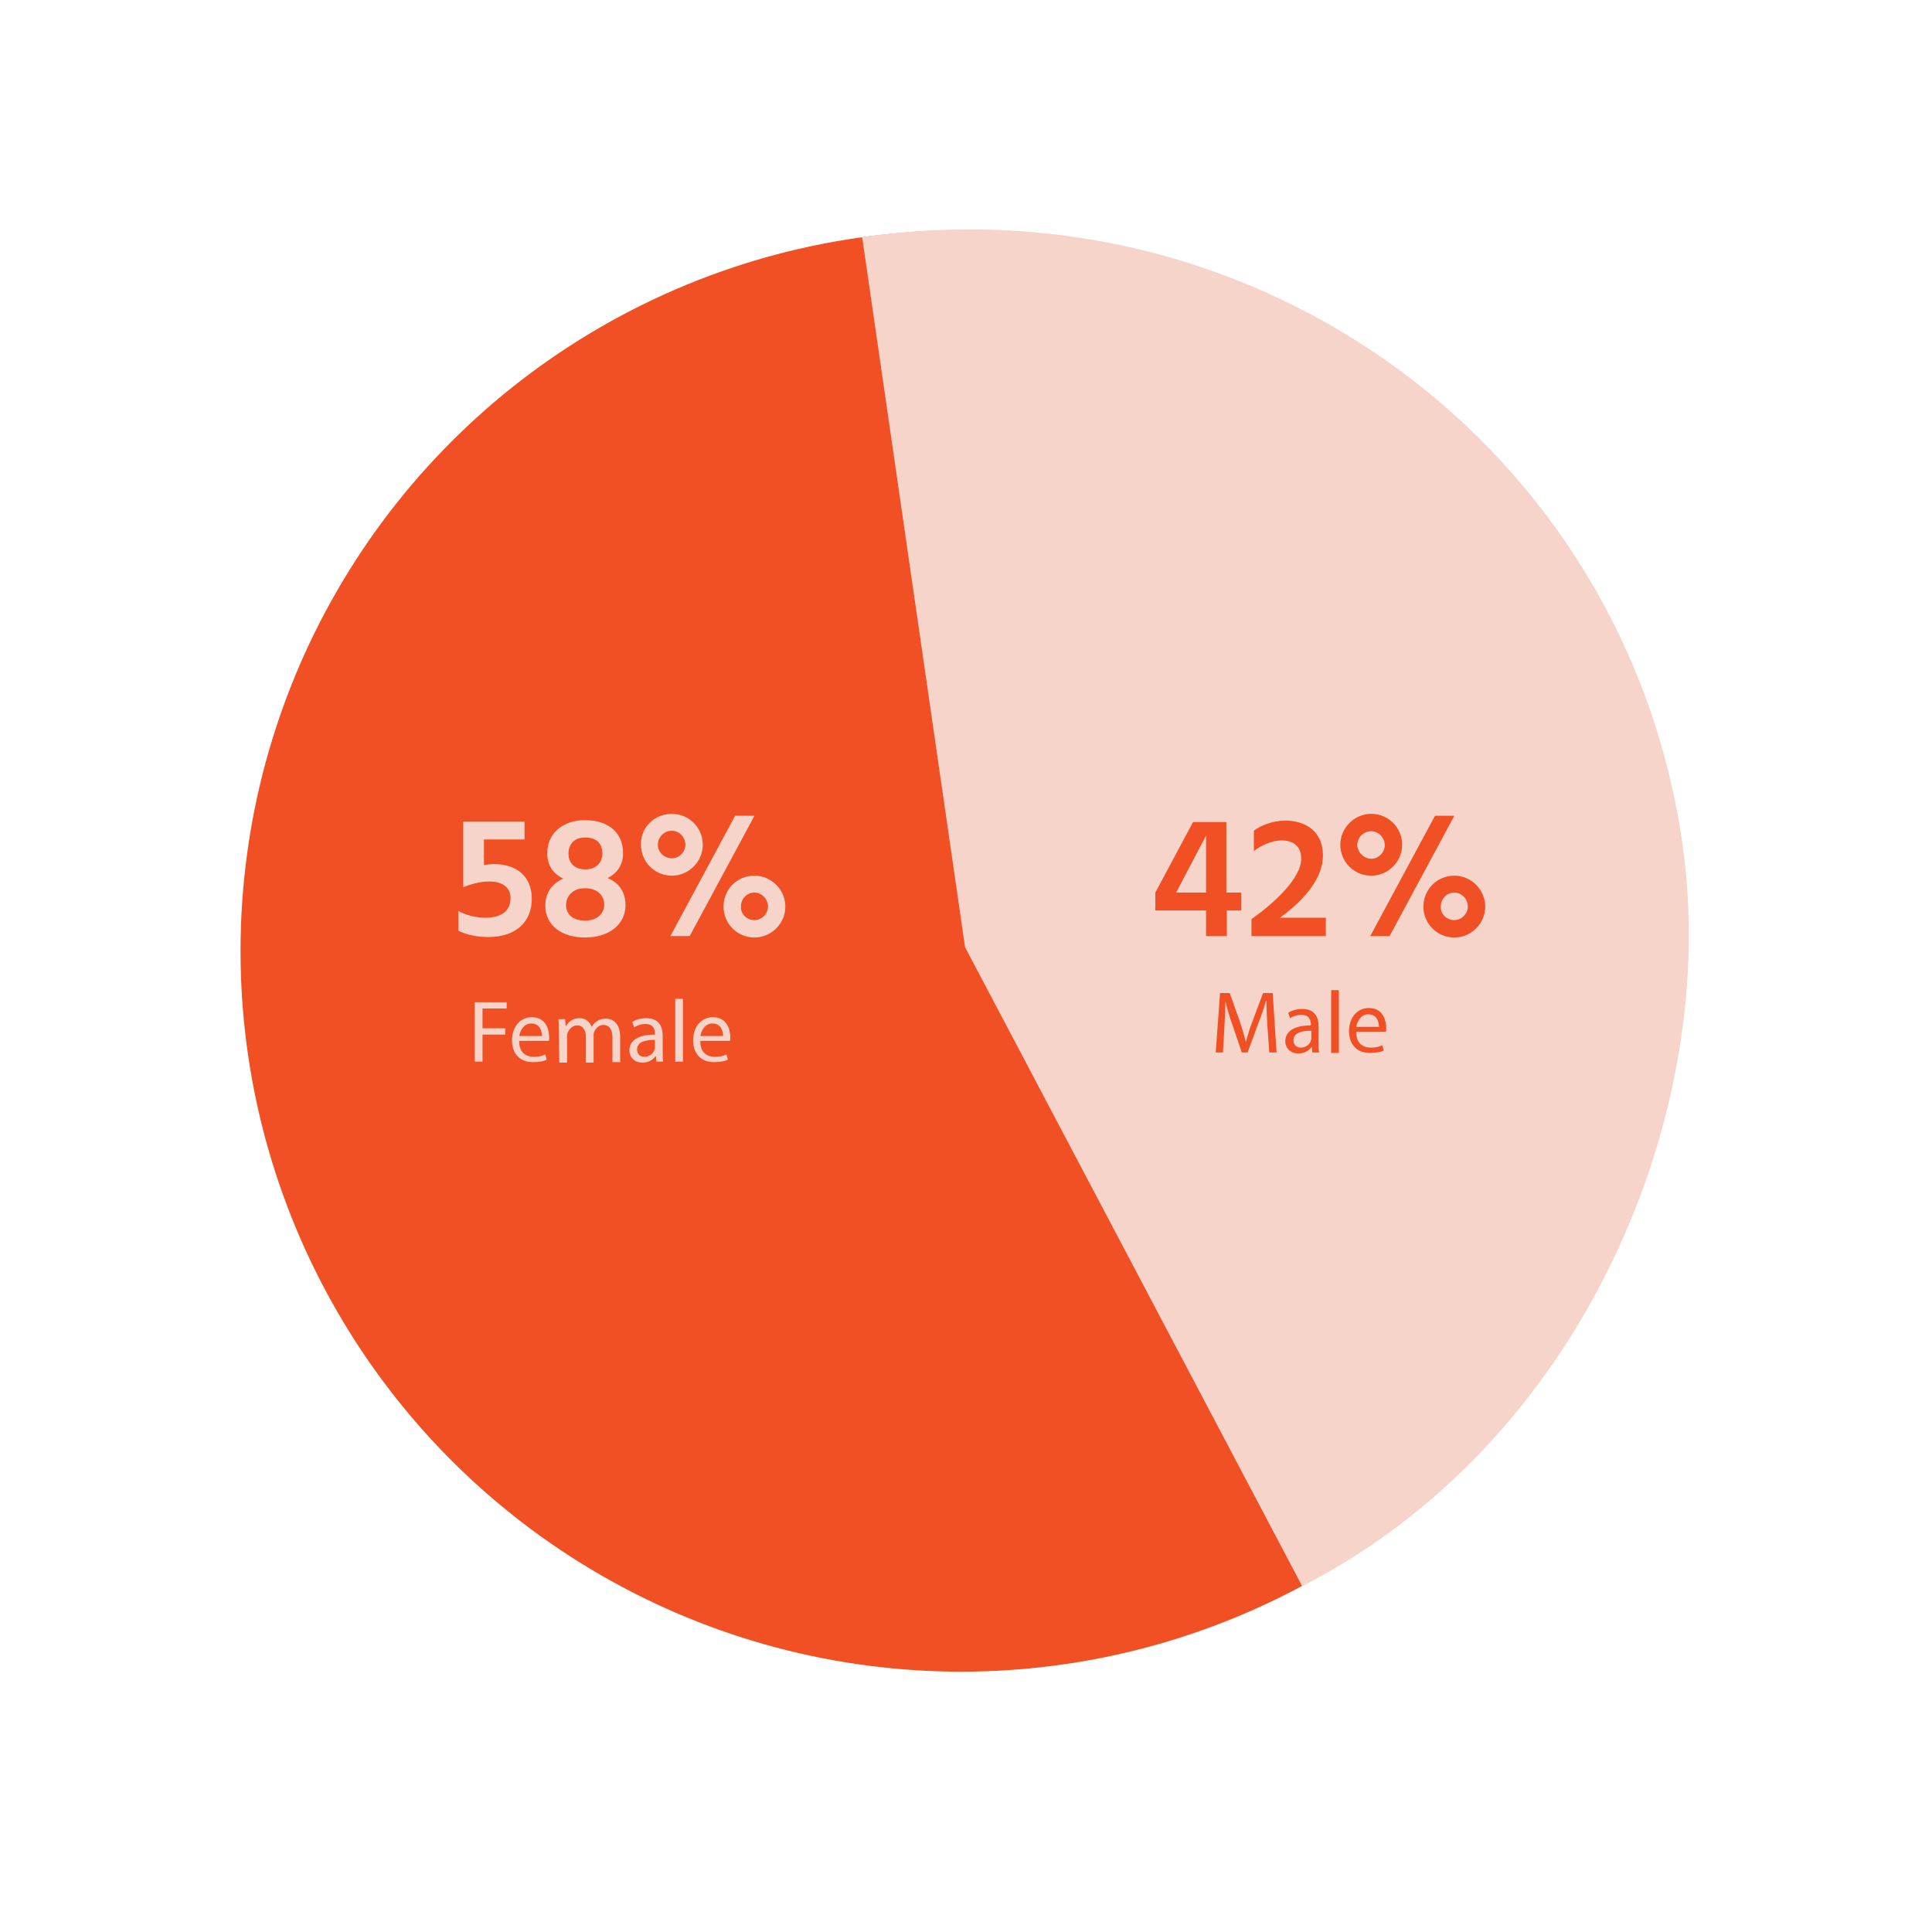
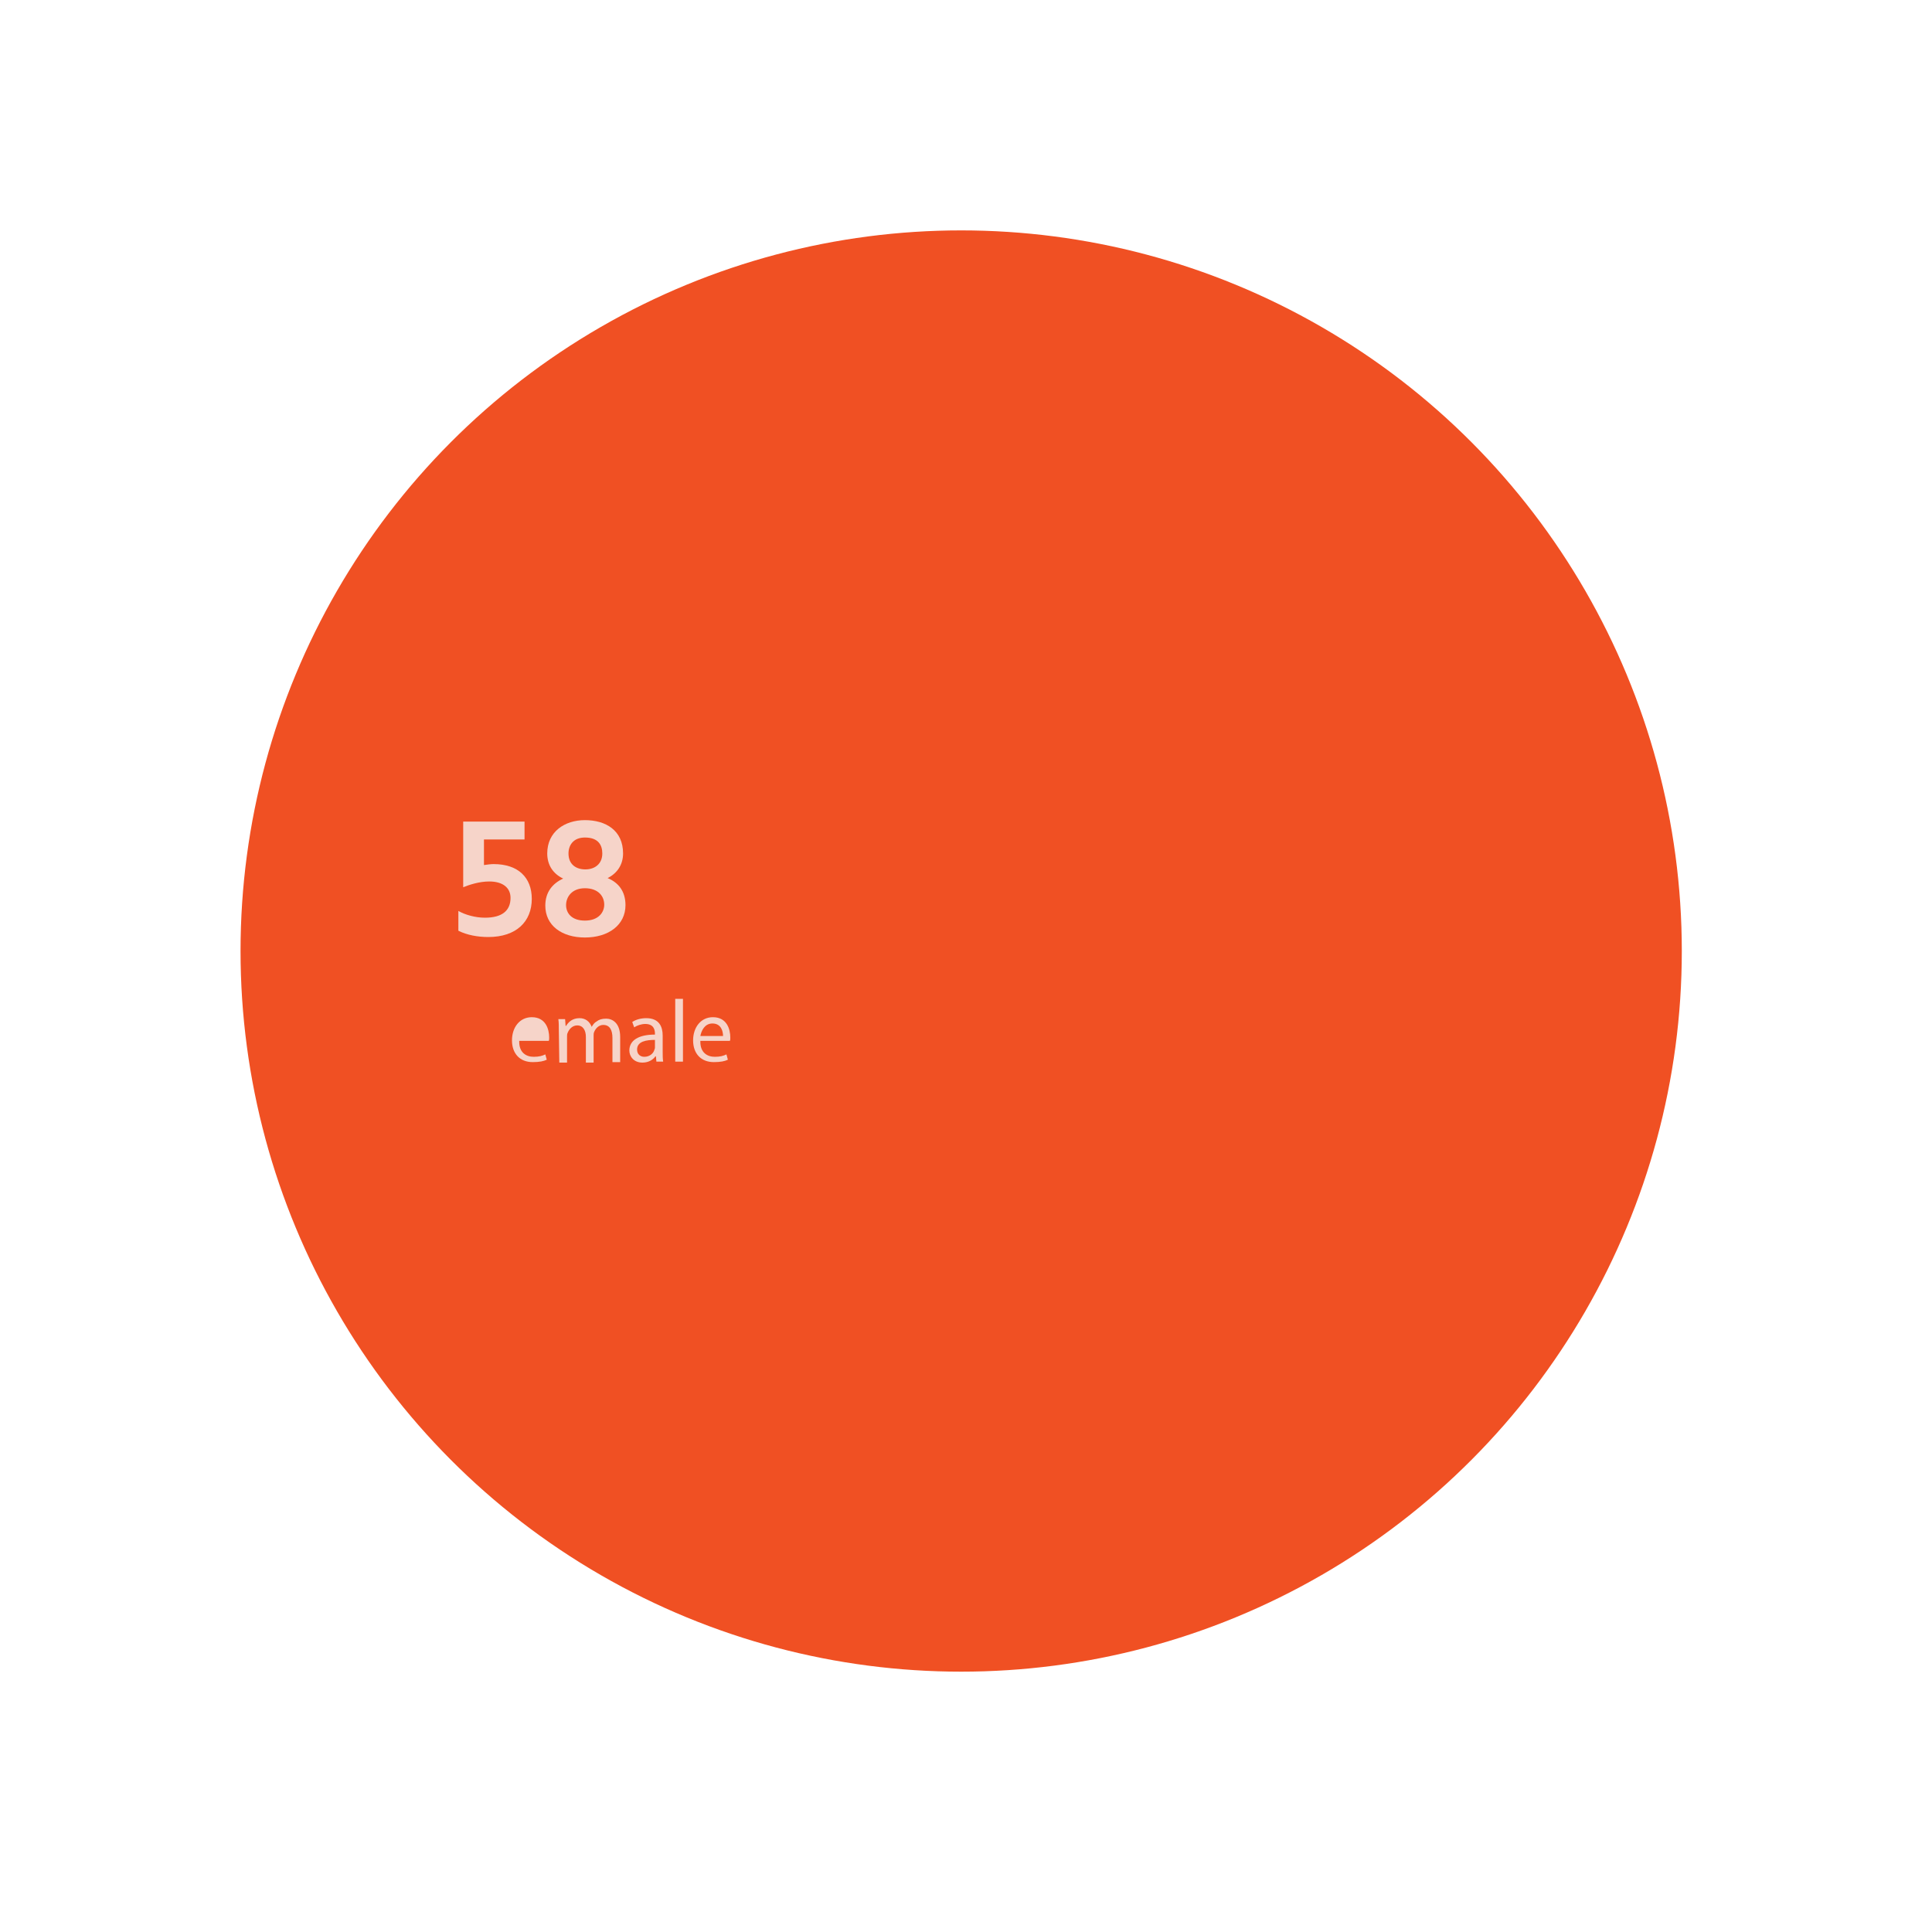
<svg xmlns="http://www.w3.org/2000/svg" version="1.1" id="Layer_1" x="0px" y="0px" viewBox="0 0 400 400" style="enable-background:new 0 0 400 400;" xml:space="preserve">
  <style type="text/css">
	.st0{fill:none;stroke:#98989A;stroke-width:1.217;stroke-miterlimit:10;}
	.st1{fill:#7BC143;}
	.st2{fill:none;}
	.st3{fill:#0EA8DE;}
	.st4{fill:#5B6670;}
	.st5{fill:#F05023;}
	.st6{fill:#F6D4C9;}
</style>
  <circle class="st5" cx="199" cy="196.9" r="149.2" />
  <g>
    <g>
      <g>
-         <path class="st6" d="M199.8,196.1l-21.3-147c82-11.9,157.9,43.4,169.8,125.4c8.1,55.7-20.6,124.2-78.7,153.9L199.8,196.1z" />
-       </g>
+         </g>
    </g>
  </g>
  <g>
    <g>
      <g>
-         <path class="st6" d="M98.3,207.5h6.6v1.3h-5v4.1h4.7v1.3h-4.7v5.6h-1.6V207.5z" />
-         <path class="st6" d="M107.5,215.7c0,2.2,1.4,3.1,3,3.1c1.1,0,1.8-0.2,2.4-0.5l0.3,1.1c-0.6,0.3-1.5,0.5-2.9,0.5     c-2.7,0-4.3-1.8-4.3-4.5s1.6-4.8,4.1-4.8c2.9,0,3.6,2.5,3.6,4.2c0,0.3,0,0.6-0.1,0.7h-6.1V215.7z M112.2,214.5     c0-1-0.4-2.6-2.2-2.6c-1.6,0-2.3,1.5-2.5,2.6H112.2z" />
+         <path class="st6" d="M107.5,215.7c0,2.2,1.4,3.1,3,3.1c1.1,0,1.8-0.2,2.4-0.5l0.3,1.1c-0.6,0.3-1.5,0.5-2.9,0.5     c-2.7,0-4.3-1.8-4.3-4.5s1.6-4.8,4.1-4.8c2.9,0,3.6,2.5,3.6,4.2c0,0.3,0,0.6-0.1,0.7h-6.1V215.7z M112.2,214.5     c0-1-0.4-2.6-2.2-2.6H112.2z" />
        <path class="st6" d="M115.7,213.4c0-0.9,0-1.7-0.1-2.4h1.4l0.1,1.4h0.1c0.5-0.8,1.3-1.6,2.8-1.6c1.2,0,2.1,0.7,2.5,1.8l0,0     c0.3-0.5,0.6-0.9,1-1.1c0.5-0.4,1.1-0.6,2-0.6c1.2,0,2.9,0.8,2.9,3.8v5.2h-1.6v-5c0-1.7-0.6-2.7-1.9-2.7c-0.9,0-1.6,0.7-1.9,1.5     c-0.1,0.2-0.1,0.5-0.1,0.8v5.5h-1.6v-5.3c0-1.4-0.6-2.4-1.8-2.4c-1,0-1.7,0.8-2,1.6c-0.1,0.2-0.1,0.5-0.1,0.8v5.3h-1.6     L115.7,213.4L115.7,213.4z" />
        <path class="st6" d="M135.9,219.8l-0.1-1.1h-0.1c-0.5,0.7-1.4,1.3-2.7,1.3c-1.8,0-2.7-1.3-2.7-2.5c0-2.1,1.9-3.3,5.3-3.3V214     c0-0.7-0.2-2-2-2c-0.8,0-1.7,0.3-2.3,0.7l-0.4-1.1c0.7-0.5,1.8-0.8,2.9-0.8c2.7,0,3.4,1.8,3.4,3.6v3.3c0,0.8,0,1.5,0.1,2.1H135.9     z M135.6,215.3c-1.8,0-3.7,0.3-3.7,2c0,1,0.7,1.5,1.5,1.5c1.1,0,1.9-0.7,2.1-1.5c0.1-0.2,0.1-0.3,0.1-0.5V215.3z" />
        <path class="st6" d="M139.8,206.8h1.6v13h-1.6V206.8z" />
        <path class="st6" d="M145,215.7c0,2.2,1.4,3.1,3,3.1c1.1,0,1.8-0.2,2.4-0.5l0.3,1.1c-0.6,0.3-1.5,0.5-2.9,0.5     c-2.7,0-4.3-1.8-4.3-4.5s1.6-4.8,4.1-4.8c2.9,0,3.6,2.5,3.6,4.2c0,0.3,0,0.6-0.1,0.7H145V215.7z M149.7,214.5     c0-1-0.4-2.6-2.2-2.6c-1.6,0-2.3,1.5-2.5,2.6H149.7z" />
      </g>
    </g>
  </g>
  <g>
    <g>
      <path class="st5" d="M262.4,212.5c-0.1-1.7-0.2-3.8-0.2-5.3h-0.1c-0.4,1.4-0.9,3-1.6,4.7l-2.2,6h-1.2l-2-5.9    c-0.6-1.7-1.1-3.3-1.4-4.8l0,0c0,1.5-0.1,3.6-0.2,5.4l-0.3,5.3h-1.5l0.9-12.3h2l2.1,5.9c0.5,1.5,0.9,2.9,1.2,4.1h0.1    c0.3-1.2,0.7-2.6,1.3-4.1l2.2-5.9h2l0.8,12.3h-1.5L262.4,212.5z" />
      <path class="st5" d="M271.7,217.9l-0.1-1.1h-0.1c-0.5,0.7-1.4,1.3-2.7,1.3c-1.8,0-2.7-1.3-2.7-2.5c0-2.1,1.9-3.3,5.3-3.3v-0.2    c0-0.7-0.2-2-2-2c-0.8,0-1.7,0.3-2.3,0.7l-0.4-1.1c0.7-0.5,1.8-0.8,2.9-0.8c2.7,0,3.4,1.8,3.4,3.6v3.3c0,0.8,0,1.5,0.1,2.1H271.7z     M271.5,213.4c-1.8,0-3.7,0.3-3.7,2c0,1,0.7,1.5,1.5,1.5c1.1,0,1.9-0.7,2.1-1.5c0.1-0.2,0.1-0.3,0.1-0.5L271.5,213.4L271.5,213.4z    " />
      <path class="st5" d="M275.6,205h1.6v13h-1.6V205z" />
-       <path class="st5" d="M280.8,213.8c0,2.2,1.4,3.1,3,3.1c1.1,0,1.8-0.2,2.4-0.5l0.3,1.1c-0.6,0.3-1.5,0.5-2.9,0.5    c-2.7,0-4.3-1.8-4.3-4.5s1.6-4.8,4.1-4.8c2.9,0,3.6,2.5,3.6,4.2c0,0.3,0,0.6-0.1,0.7h-6.1V213.8z M285.5,212.6    c0-1-0.4-2.6-2.2-2.6c-1.6,0-2.3,1.5-2.5,2.6H285.5z" />
    </g>
  </g>
  <g>
    <path class="st6" d="M100.2,179.1c0.7-0.1,1.4-0.2,2-0.2c5.1,0,7.9,2.8,7.9,7.2c0,4.7-3.2,7.9-9,7.9c-2.2,0-4.4-0.4-6.2-1.3v-4.1   c1.4,0.8,3.5,1.4,5.5,1.4c3.6,0,5.3-1.5,5.3-4.1c0-2.1-1.6-3.4-4.4-3.4c-2.1,0-4.2,0.7-5.4,1.2v-13.6h12.7v3.7h-8.4V179.1z" />
    <path class="st6" d="M129.5,187.4c0,4.1-3.5,6.7-8.4,6.7c-4.8,0-8.2-2.5-8.2-6.6c0-2.8,1.5-4.6,3.7-5.6c-2.1-1-3.3-2.8-3.3-5.2   c0-4.5,3.6-6.9,7.8-6.9c4.3,0,7.9,2.1,7.9,6.9c0,2.3-1.2,4.1-3.2,5.1C128,182.7,129.5,184.5,129.5,187.4z M125.1,187.3   c0-1.8-1.3-3.4-4-3.4c-2.7,0-3.9,1.8-3.9,3.5c0,1.6,1.1,3.2,3.9,3.2C123.9,190.6,125.1,188.9,125.1,187.3z M117.7,176.7   c0,2.3,1.6,3.3,3.5,3.3c1.9,0,3.5-1.1,3.5-3.3c0-1.7-0.8-3.3-3.6-3.3C118.7,173.4,117.7,175,117.7,176.7z" />
-     <path class="st6" d="M139.1,168.5c3.5,0,6.4,2.8,6.4,6.4c0,3.5-2.9,6.4-6.4,6.4c-3.6,0-6.4-2.9-6.4-6.4   C132.6,171.3,135.5,168.5,139.1,168.5z M139.1,177.7c1.5,0,2.8-1.3,2.8-2.8c0-1.6-1.3-2.9-2.8-2.9c-1.6,0-2.9,1.3-2.9,2.9   C136.2,176.4,137.5,177.7,139.1,177.7z M152.2,168.9h4l-13.4,24.9h-4L152.2,168.9z M156.2,181.3c3.5,0,6.4,2.9,6.4,6.4   c0,3.5-2.9,6.4-6.4,6.4c-3.6,0-6.4-2.9-6.4-6.4C149.8,184.1,152.6,181.3,156.2,181.3z M156.2,190.5c1.5,0,2.8-1.3,2.8-2.8   c0-1.6-1.3-2.9-2.8-2.9c-1.6,0-2.8,1.3-2.8,2.9C153.3,189.2,154.6,190.5,156.2,190.5z" />
  </g>
  <g>
    <path class="st5" d="M257.1,188.5H254v5.3h-4.3v-5.3h-10.5v-3.7l7.8-14.6h6.9v14.6h3.1V188.5z M249.7,184.8V173l-6.2,11.8H249.7z" />
-     <path class="st5" d="M274.5,190.1v3.7h-15.4v-3.5c4.8-3.4,10.3-8.5,10.3-12.5c0-2.4-1.4-3.8-4.1-3.8c-1.9,0-4.2,1-5.7,2.2V172   c1.5-1.2,4.1-2.1,6.5-2.1c4.5,0,7.8,2.5,7.8,7.2c0,4.4-3.3,8.8-8.9,12.9H274.5z" />
    <path class="st5" d="M283.9,168.5c3.5,0,6.4,2.8,6.4,6.4c0,3.5-2.9,6.4-6.4,6.4c-3.6,0-6.4-2.9-6.4-6.4   C277.5,171.4,280.4,168.5,283.9,168.5z M283.9,177.8c1.5,0,2.8-1.3,2.8-2.8c0-1.6-1.3-2.9-2.8-2.9c-1.6,0-2.9,1.3-2.9,2.9   C281.1,176.5,282.4,177.8,283.9,177.8z M297.1,168.9h4l-13.4,24.9h-4L297.1,168.9z M301.1,181.3c3.5,0,6.4,2.9,6.4,6.4   c0,3.5-2.9,6.4-6.4,6.4c-3.6,0-6.4-2.9-6.4-6.4C294.7,184.2,297.5,181.3,301.1,181.3z M301.1,190.5c1.5,0,2.8-1.3,2.8-2.8   c0-1.6-1.3-2.9-2.8-2.9c-1.6,0-2.8,1.3-2.8,2.9C298.2,189.2,299.5,190.5,301.1,190.5z" />
  </g>
</svg>